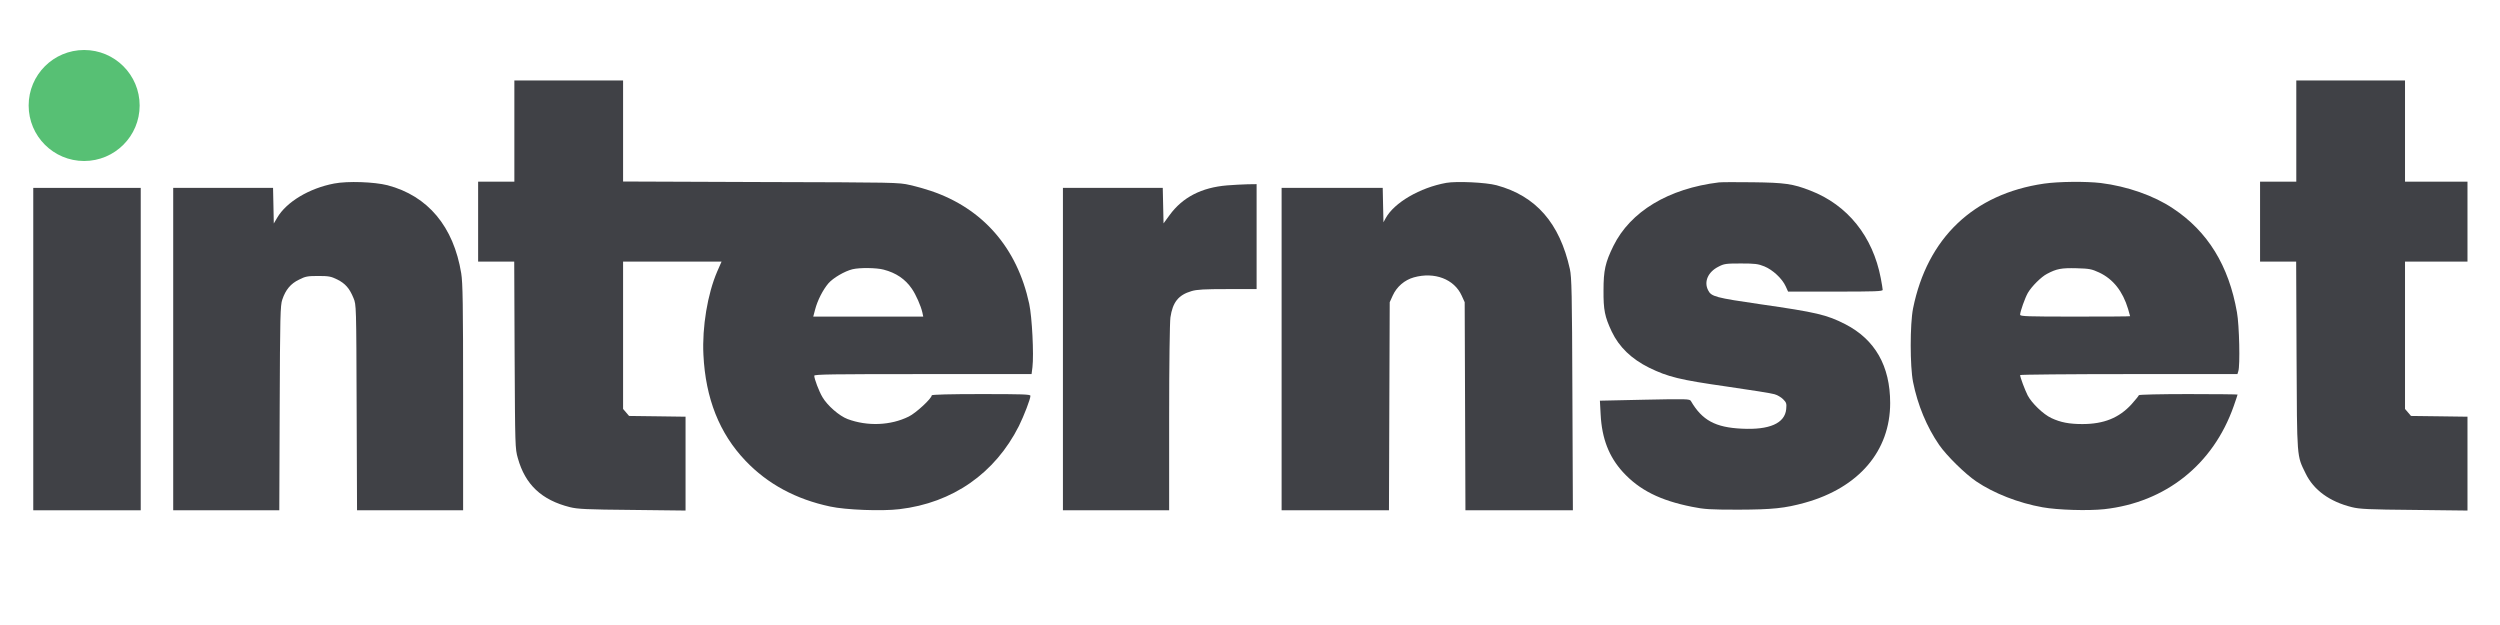
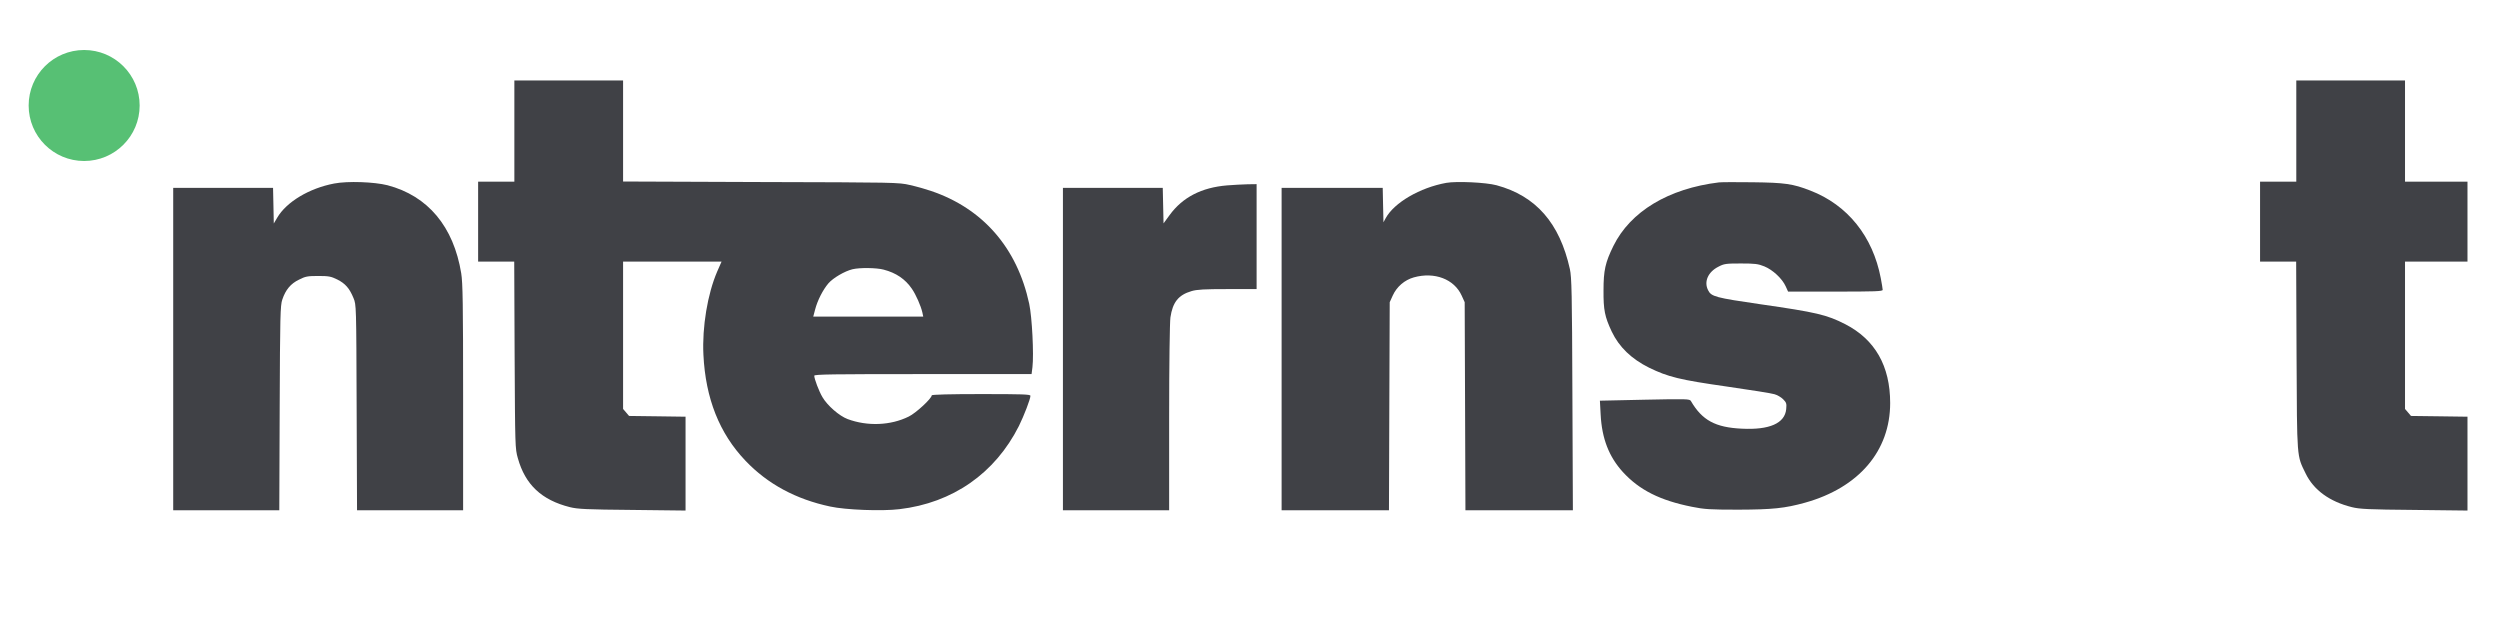
<svg xmlns="http://www.w3.org/2000/svg" width="400" zoomAndPan="magnify" viewBox="0 0 300 75" height="100" preserveAspectRatio="xMidYMid meet" version="1.0">
  <defs>
    <clipPath id="a8d26759cf">
      <path d="M 3.438 6 L 16.758 6 L 16.758 19.32 L 3.438 19.32 Z M 3.438 6 " clip-rule="nonzero" />
    </clipPath>
    <clipPath id="4da0dbfcee">
      <path d="M 10.098 6 C 6.418 6 3.438 8.98 3.438 12.66 C 3.438 16.34 6.418 19.32 10.098 19.32 C 13.773 19.32 16.758 16.34 16.758 12.66 C 16.758 8.98 13.773 6 10.098 6 Z M 10.098 6 " clip-rule="nonzero" />
    </clipPath>
  </defs>
  <path fill="#404146" d="M 61.723 15.723 L 61.723 21.797 L 57.375 21.797 L 57.375 31.395 L 61.707 31.395 L 61.754 42.594 C 61.812 53.602 61.812 53.828 62.141 54.98 C 63.027 58.16 64.992 60.004 68.395 60.859 C 69.297 61.086 70.391 61.145 75.863 61.191 L 82.266 61.266 L 82.266 50.004 L 78.879 49.957 L 75.488 49.914 L 75.129 49.492 L 74.77 49.074 L 74.77 31.395 L 86.586 31.395 L 86.059 32.594 C 84.906 35.277 84.246 39.238 84.41 42.566 C 84.664 47.812 86.328 52.012 89.465 55.297 C 92.102 58.07 95.508 59.914 99.629 60.785 C 101.477 61.191 105.855 61.355 107.922 61.102 C 114.324 60.352 119.41 56.797 122.273 51.113 C 122.887 49.867 123.652 47.875 123.652 47.5 C 123.652 47.32 122.785 47.289 117.73 47.289 C 114.027 47.289 111.809 47.348 111.809 47.438 C 111.809 47.812 109.918 49.566 109.047 49.988 C 106.875 51.066 104.086 51.172 101.715 50.289 C 100.711 49.914 99.285 48.668 98.688 47.648 C 98.281 46.961 97.711 45.461 97.711 45.086 C 97.711 44.918 99.93 44.891 110.742 44.891 L 123.789 44.891 L 123.895 44.051 C 124.074 42.535 123.848 38.051 123.504 36.449 C 122.062 29.746 117.941 25.008 111.703 22.906 C 111.059 22.684 109.934 22.367 109.184 22.203 C 107.863 21.887 107.43 21.887 91.309 21.844 L 74.77 21.781 L 74.77 9.652 L 61.723 9.652 Z M 106.035 32.355 C 107.531 32.742 108.629 33.492 109.422 34.648 C 109.918 35.367 110.504 36.703 110.684 37.496 L 110.789 37.992 L 97.59 37.992 L 97.816 37.137 C 98.102 36.043 98.746 34.781 99.406 34.004 C 99.977 33.344 101.371 32.535 102.301 32.309 C 103.184 32.098 105.195 32.129 106.035 32.355 Z M 106.035 32.355 " fill-opacity="1" fill-rule="nonzero" />
  <path fill="#404146" d="M 275.555 15.723 L 275.555 21.797 L 271.207 21.797 L 271.207 31.395 L 275.539 31.395 L 275.586 42.672 C 275.645 55.207 275.602 54.621 276.68 56.824 C 277.641 58.805 279.559 60.199 282.23 60.859 C 283.129 61.086 284.223 61.145 289.695 61.191 L 296.098 61.266 L 296.098 50.004 L 292.711 49.957 L 289.32 49.914 L 288.961 49.492 L 288.602 49.074 L 288.602 31.395 L 296.098 31.395 L 296.098 21.797 L 288.602 21.797 L 288.602 9.652 L 275.555 9.652 Z M 275.555 15.723 " fill-opacity="1" fill-rule="nonzero" />
  <path fill="#404146" d="M 40.098 22.023 C 37.113 22.59 34.371 24.227 33.262 26.129 L 32.855 26.82 L 32.812 24.676 L 32.766 22.547 L 20.785 22.547 L 20.785 61.234 L 33.516 61.234 L 33.562 48.969 C 33.605 37.855 33.637 36.641 33.875 35.953 C 34.266 34.781 34.883 34.031 35.887 33.555 C 36.648 33.164 36.922 33.117 38.18 33.117 C 39.438 33.117 39.711 33.164 40.473 33.539 C 41.434 34.02 41.945 34.602 42.422 35.773 C 42.754 36.566 42.754 36.629 42.797 48.895 L 42.844 61.234 L 55.574 61.234 L 55.574 47.695 C 55.574 36.523 55.531 33.93 55.348 32.805 C 54.434 27.195 51.359 23.508 46.504 22.23 C 44.914 21.828 41.734 21.707 40.098 22.023 Z M 40.098 22.023 " fill-opacity="1" fill-rule="nonzero" />
  <path fill="#404146" d="M 173.543 21.945 C 170.395 22.516 167.305 24.316 166.285 26.176 L 166.016 26.672 L 165.969 24.602 L 165.926 22.547 L 153.793 22.547 L 153.793 61.234 L 166.676 61.234 L 166.719 48.742 L 166.766 36.266 L 167.125 35.473 C 167.605 34.406 168.551 33.598 169.66 33.285 C 172.148 32.594 174.504 33.492 175.402 35.473 L 175.762 36.266 L 175.809 48.742 L 175.852 61.234 L 188.746 61.234 L 188.688 47.32 C 188.645 35.066 188.598 33.285 188.387 32.293 C 187.16 26.762 184.309 23.508 179.586 22.23 C 178.312 21.887 174.789 21.723 173.543 21.945 Z M 173.543 21.945 " fill-opacity="1" fill-rule="nonzero" />
  <path fill="#404146" d="M 206.277 21.887 C 200.219 22.621 195.645 25.379 193.605 29.52 C 192.633 31.5 192.422 32.445 192.422 34.844 C 192.406 37.195 192.57 38.008 193.41 39.793 C 194.297 41.652 195.781 43.074 197.895 44.125 C 200.176 45.234 201.555 45.578 207.254 46.391 C 210.055 46.793 212.621 47.199 212.934 47.305 C 213.266 47.395 213.73 47.664 213.969 47.902 C 214.375 48.309 214.406 48.43 214.344 49.102 C 214.18 50.797 212.336 51.609 209.02 51.441 C 205.844 51.293 204.254 50.438 202.902 48.113 C 202.754 47.875 202.41 47.859 197.371 47.965 L 191.988 48.082 L 192.078 49.75 C 192.227 52.641 193.082 54.816 194.746 56.645 C 196.727 58.805 199.199 60.051 203.039 60.816 C 204.508 61.113 205.152 61.16 208.602 61.16 C 212.711 61.145 214.18 60.996 216.609 60.32 C 223.059 58.52 226.82 54.113 226.82 48.367 C 226.82 43.914 225.008 40.75 221.438 38.906 C 219.203 37.766 217.988 37.48 211.242 36.508 C 205.871 35.727 205.348 35.594 204.973 34.828 C 204.449 33.809 204.957 32.637 206.203 32.008 C 206.891 31.648 207.102 31.617 208.902 31.617 C 210.598 31.617 210.973 31.664 211.719 31.965 C 212.742 32.383 213.863 33.434 214.285 34.363 L 214.57 34.992 L 220.254 34.992 C 224.992 34.992 225.922 34.961 225.922 34.781 C 225.922 34.664 225.816 34.031 225.695 33.387 C 224.738 28.363 221.707 24.586 217.223 22.863 C 215.141 22.051 214.164 21.918 210.324 21.871 C 208.391 21.844 206.562 21.855 206.277 21.887 Z M 206.277 21.887 " fill-opacity="1" fill-rule="nonzero" />
-   <path fill="#404146" d="M 245.281 22.035 C 236.824 23.266 231.273 28.559 229.566 37.016 C 229.191 38.906 229.191 43.961 229.566 45.836 C 230.121 48.609 231.215 51.234 232.699 53.391 C 233.582 54.668 235.816 56.871 237.152 57.77 C 239.254 59.195 242.223 60.363 245.113 60.875 C 246.93 61.203 250.574 61.309 252.508 61.102 C 259.871 60.289 265.582 55.746 268.043 48.742 C 268.297 48.008 268.508 47.395 268.508 47.348 C 268.508 47.32 265.84 47.289 262.586 47.289 C 259.332 47.289 256.66 47.348 256.66 47.426 C 256.66 47.484 256.258 47.98 255.777 48.52 C 254.277 50.152 252.461 50.887 249.883 50.887 C 248.324 50.887 247.273 50.691 246.164 50.168 C 245.191 49.719 243.797 48.367 243.316 47.438 C 242.984 46.777 242.414 45.266 242.414 45.008 C 242.414 44.949 248.277 44.891 255.445 44.891 L 268.492 44.891 L 268.598 44.543 C 268.824 43.871 268.719 39.027 268.434 37.469 C 267.457 31.875 264.926 27.766 260.754 25.008 C 258.477 23.477 255.254 22.352 252.09 21.961 C 250.305 21.754 247.035 21.781 245.281 22.035 Z M 251.895 32.699 C 253.586 33.492 254.727 34.949 255.371 37.078 C 255.508 37.527 255.613 37.918 255.613 37.945 C 255.613 37.977 252.645 37.992 249.016 37.992 C 243.195 37.992 242.414 37.961 242.414 37.766 C 242.414 37.391 243.016 35.711 243.344 35.145 C 243.809 34.348 244.965 33.207 245.641 32.863 C 246.793 32.25 247.363 32.145 249.164 32.188 C 250.738 32.234 250.977 32.277 251.895 32.699 Z M 251.895 32.699 " fill-opacity="1" fill-rule="nonzero" />
  <path fill="#404146" d="M 147.254 22.246 C 144.184 22.5 141.918 23.672 140.359 25.801 L 139.625 26.805 L 139.531 22.547 L 127.551 22.547 L 127.551 61.234 L 140.297 61.234 L 140.297 50.168 C 140.297 43.75 140.371 38.695 140.449 38.098 C 140.719 36.266 141.406 35.398 142.98 34.934 C 143.625 34.738 144.543 34.691 147.301 34.691 L 150.793 34.691 L 150.793 22.098 L 149.715 22.113 C 149.113 22.125 148.004 22.188 147.254 22.246 Z M 147.254 22.246 " fill-opacity="1" fill-rule="nonzero" />
-   <path fill="#404146" d="M 3.992 41.891 L 3.992 61.234 L 16.887 61.234 L 16.887 22.547 L 3.992 22.547 Z M 3.992 41.891 " fill-opacity="1" fill-rule="nonzero" />
  <g clip-path="url(#a8d26759cf)">
    <g clip-path="url(#4da0dbfcee)">
      <path fill="#57c074" d="M 3.438 6 L 16.758 6 L 16.758 19.32 L 3.438 19.32 Z M 3.438 6 " fill-opacity="1" fill-rule="nonzero" />
    </g>
  </g>
</svg>